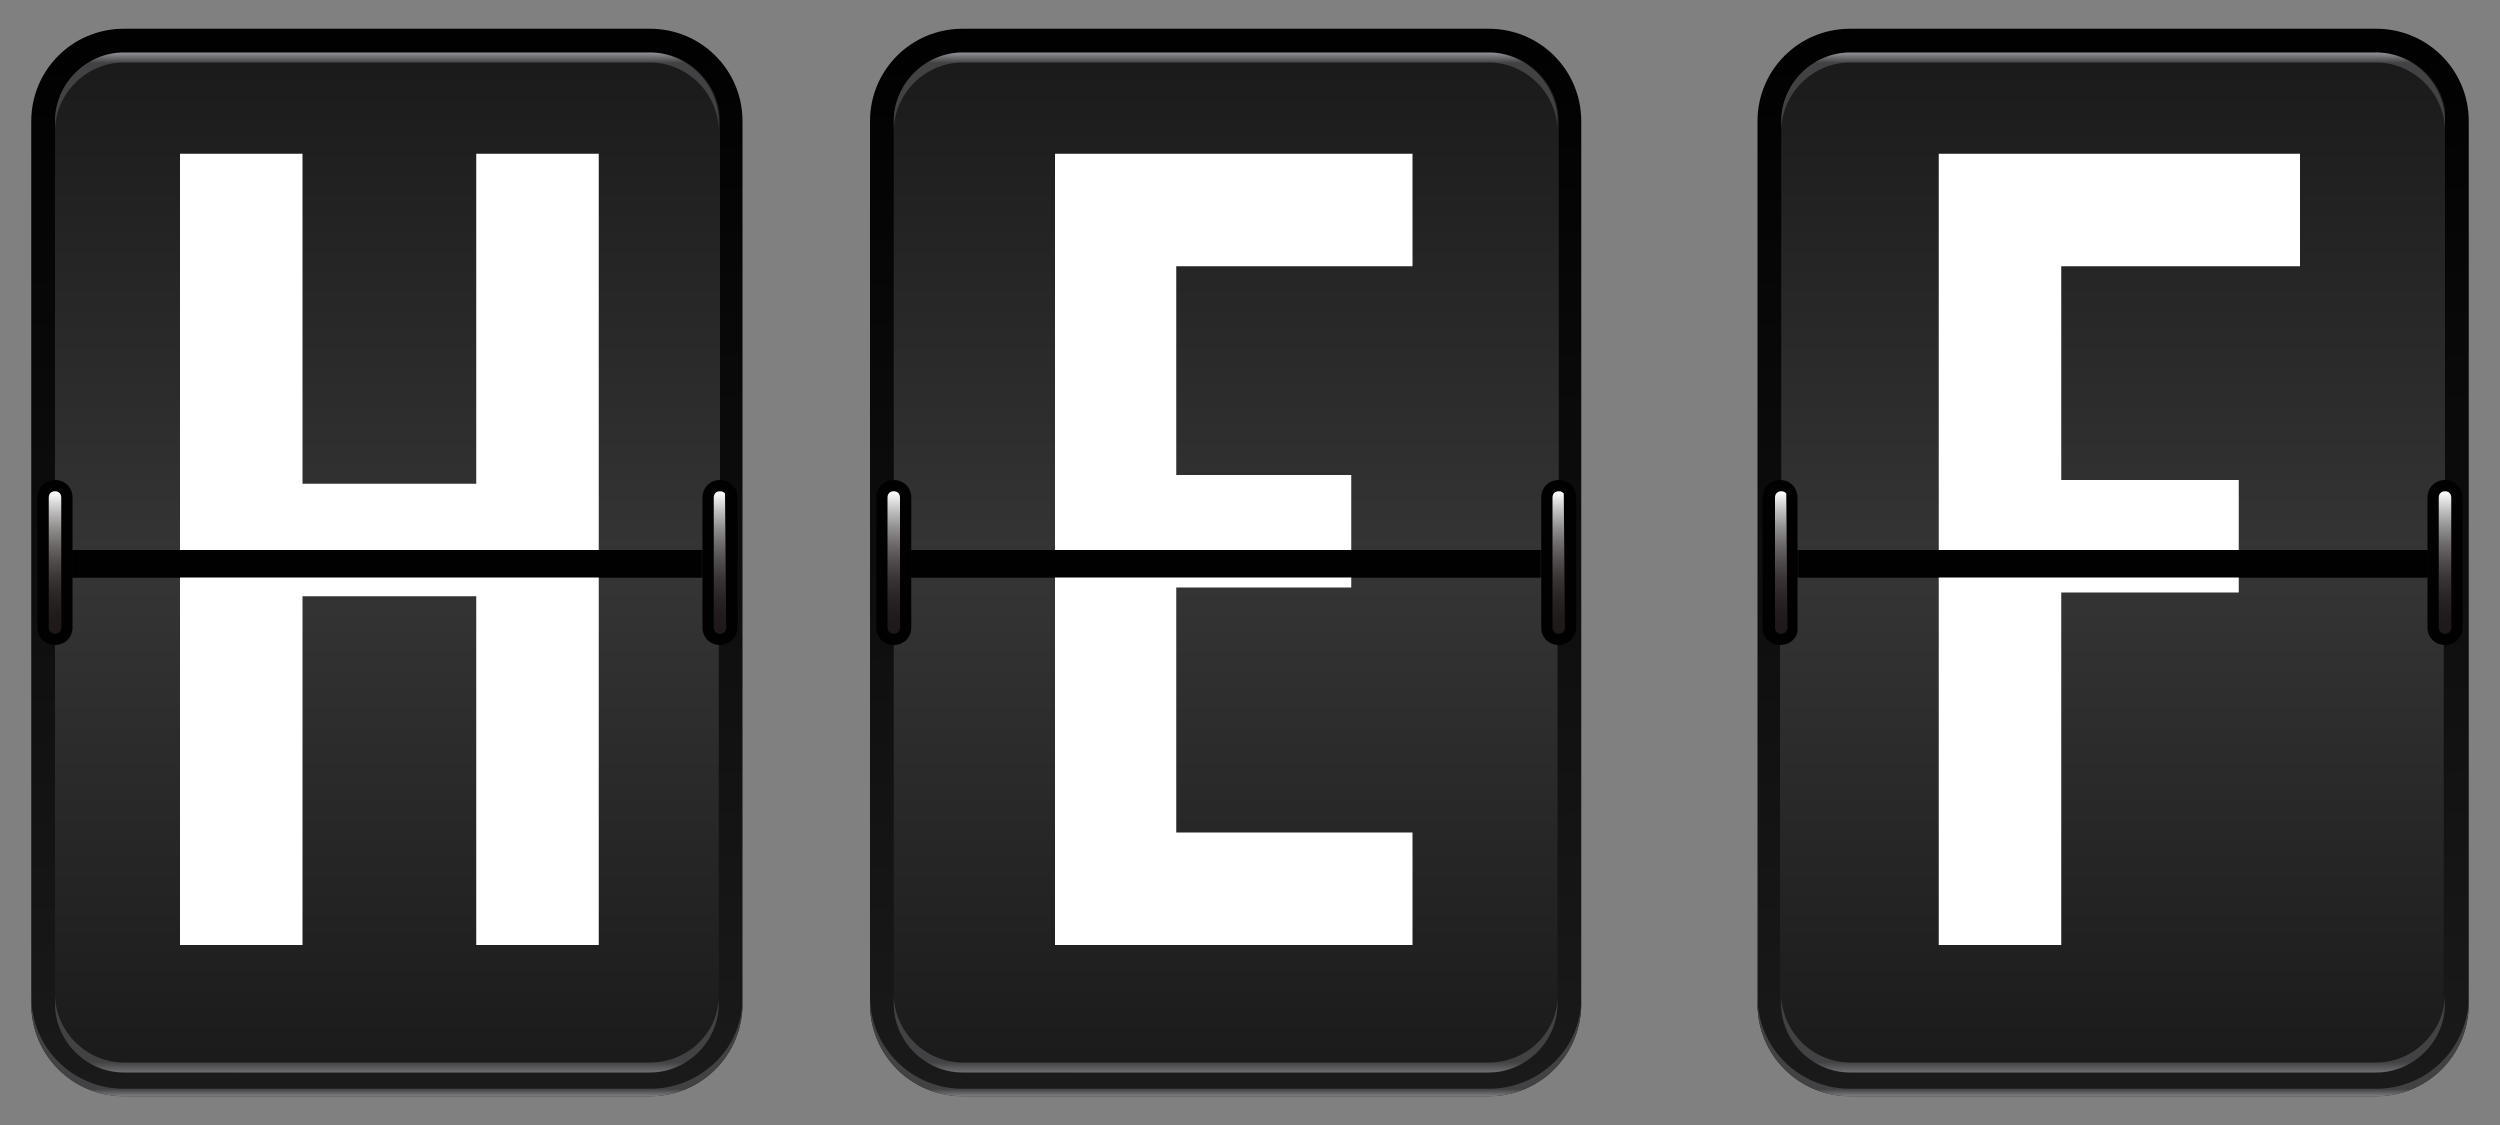
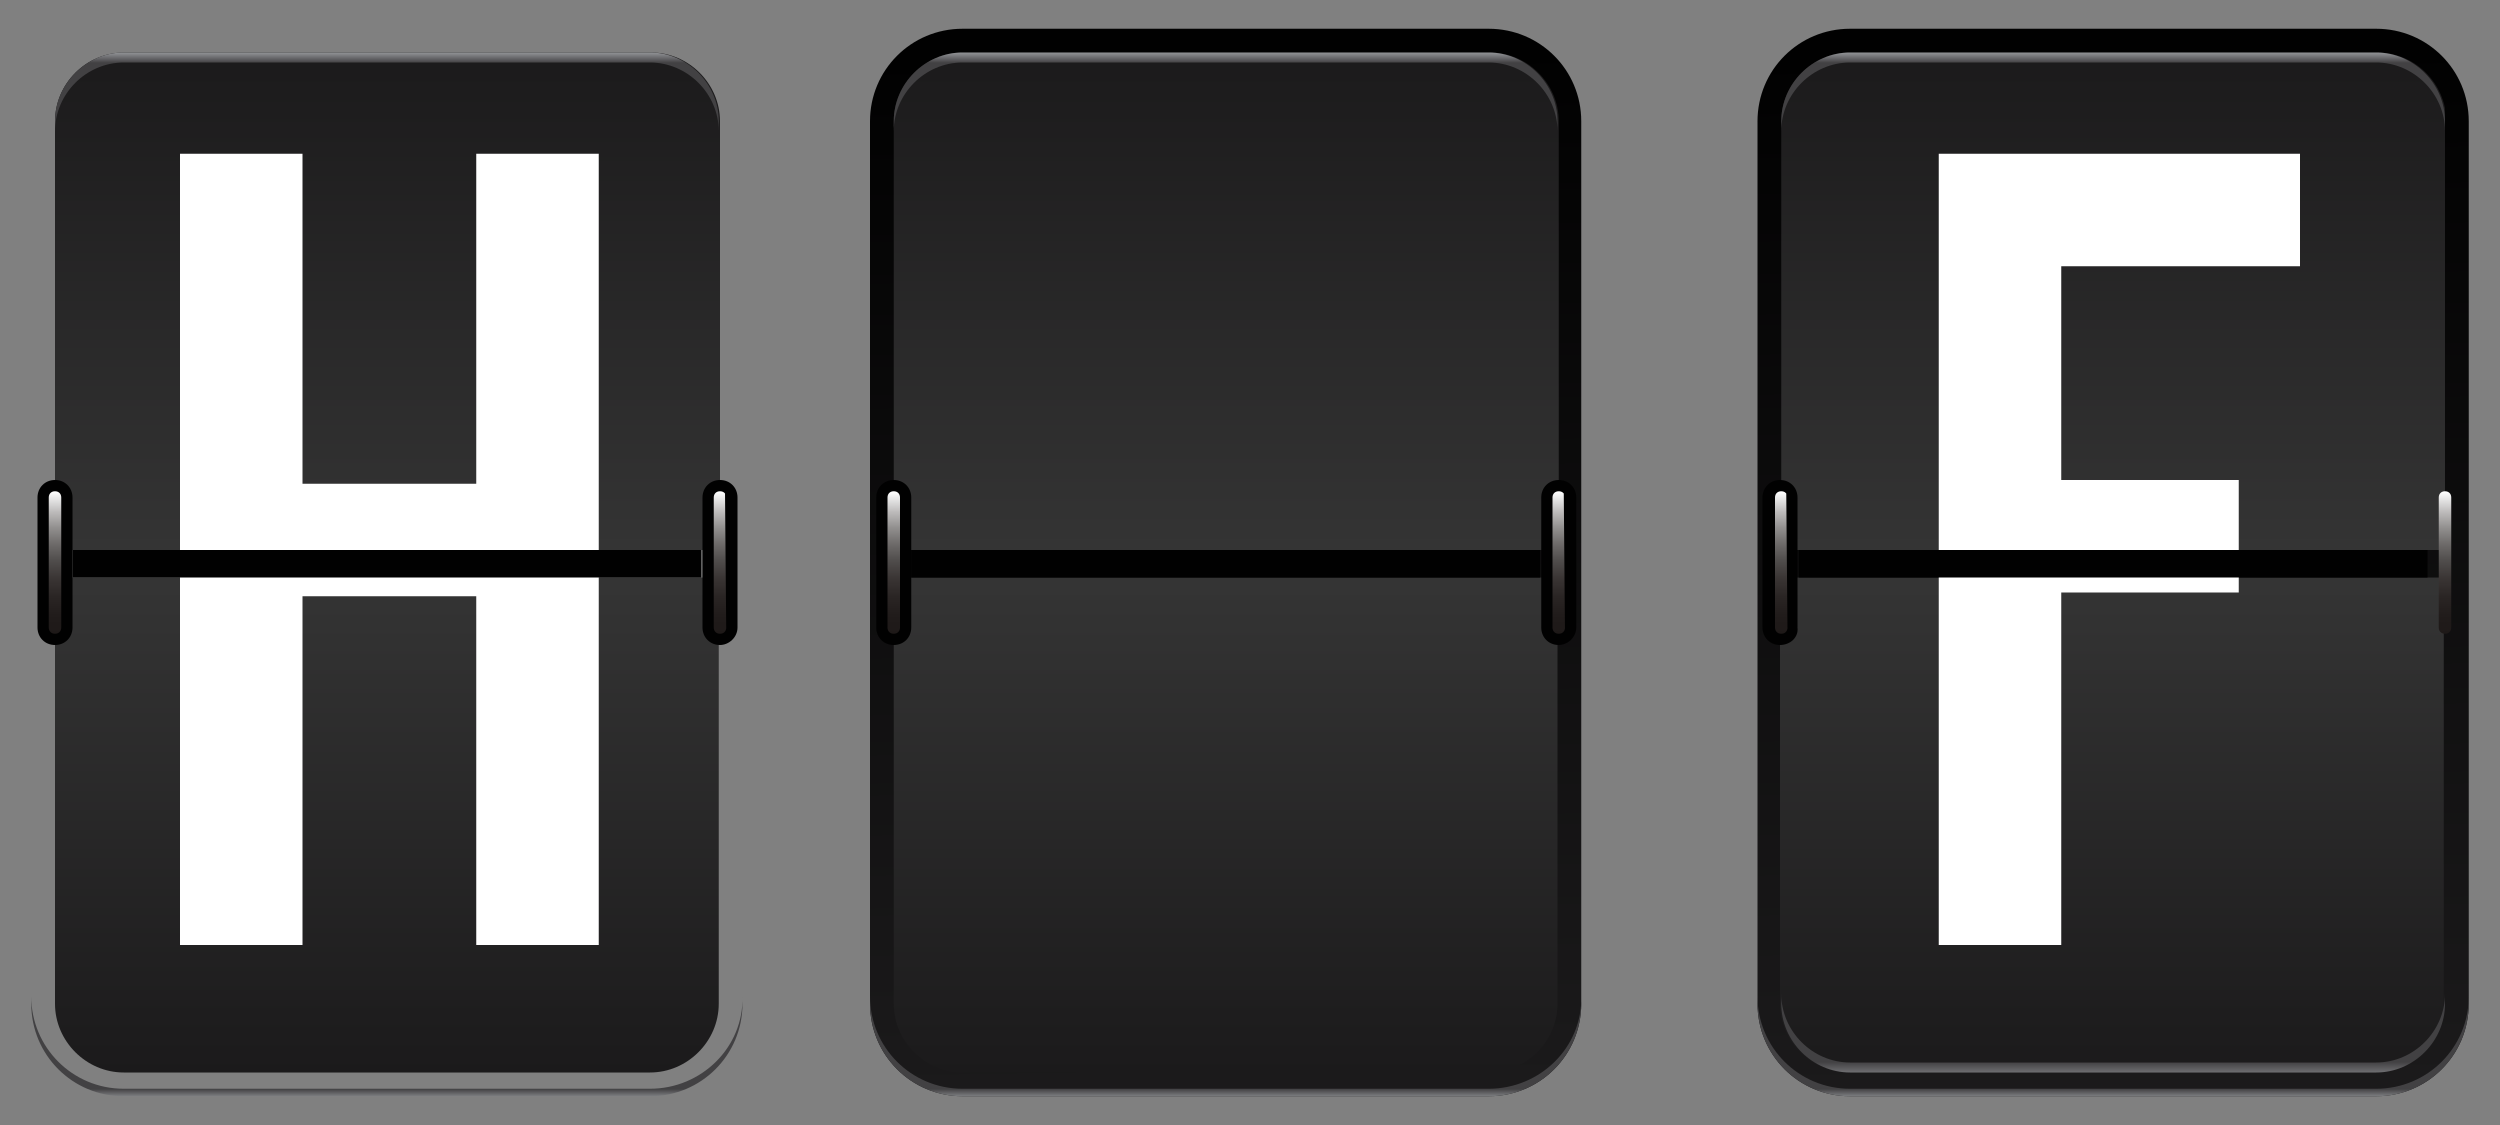
<svg xmlns="http://www.w3.org/2000/svg" xmlns:xlink="http://www.w3.org/1999/xlink" version="1.1" id="Layer_1" x="0px" y="0px" viewBox="0 0 200 90" style="enable-background:new 0 0 200 90;" xml:space="preserve">
  <rect x="0" y="0" width="200" height="90" fill="#808080" stroke="none" />
  <style type="text/css">
	
		.st0{clip-path:url(#SVGID_00000103258062467449648790000015074525011033211027_);fill:url(#SVGID_00000139984915377332962290000008207628076187602589_);}
	
		.st1{clip-path:url(#SVGID_00000135682113583009008620000017735256180196779197_);fill:url(#SVGID_00000012446042626689465290000017583994944709390512_);}
	
		.st2{clip-path:url(#SVGID_00000101814078217458070270000009518161441150164872_);fill:url(#SVGID_00000014624195163316077460000015695625871630762388_);}
	.st3{clip-path:url(#SVGID_00000153707550180347974050000007306648637781215360_);fill:#010101;}
	
		.st4{clip-path:url(#SVGID_00000101061806646004476380000011429429432949894549_);fill:url(#SVGID_00000111893068751283762710000013267820412522201492_);}
	.st5{clip-path:url(#SVGID_00000039823407952552291350000007344833463553710780_);fill:#010101;}
	
		.st6{clip-path:url(#SVGID_00000000930424248584624490000000624241815677757318_);fill:url(#SVGID_00000160907302026689248570000006420435470485533570_);}
	
		.st7{clip-path:url(#SVGID_00000148650192842027278830000018044278268187355564_);fill:url(#SVGID_00000062185892704710911050000002070574229524124546_);}
	
		.st8{clip-path:url(#SVGID_00000042736505055780308460000005510825160611931324_);fill:url(#SVGID_00000181086008095340776610000017121856232948653246_);}
	
		.st9{clip-path:url(#SVGID_00000010284694301154096540000005067217916847323319_);fill:url(#SVGID_00000085209951308747798110000015725215122540967858_);}
	.st10{clip-path:url(#SVGID_00000174598159663084599860000007692246654425225107_);fill:#FFFFFF;}
	.st11{clip-path:url(#SVGID_00000174598159663084599860000007692246654425225107_);fill:#010101;}
	
		.st12{clip-path:url(#SVGID_00000155105960256948703050000008405009430912788634_);fill:url(#SVGID_00000178188910478040527780000002936050829854313860_);}
	
		.st13{clip-path:url(#SVGID_00000118360999882955075360000017377608674299702710_);fill:url(#SVGID_00000136413133448275820040000006213874862380648832_);}
	
		.st14{clip-path:url(#SVGID_00000160879770400016810190000006119095841269993357_);fill:url(#SVGID_00000176730356893305761600000018374071720376535999_);}
	.st15{clip-path:url(#SVGID_00000132081022441606136480000010261020063787291816_);fill:#010101;}
	
		.st16{clip-path:url(#SVGID_00000168810302249346019150000004102022621744560004_);fill:url(#SVGID_00000090988979726490328600000005889947656116950687_);}
	.st17{clip-path:url(#SVGID_00000063612633680209457640000002658448398639919011_);fill:#010101;}
	
		.st18{clip-path:url(#SVGID_00000027582556064032189600000004419164986432958873_);fill:url(#SVGID_00000122704806786514440090000006094660037285974418_);}
	
		.st19{clip-path:url(#SVGID_00000099632083273434400240000002721247039799617176_);fill:url(#SVGID_00000121267657749128012260000017144448143918325916_);}
	
		.st20{clip-path:url(#SVGID_00000036231988638847331100000000013581344736469433_);fill:url(#SVGID_00000024711826203698677200000017824177121950153375_);}
	
		.st21{clip-path:url(#SVGID_00000004548297101351712590000006727790572866379952_);fill:url(#SVGID_00000046312515891260947110000007127983277871319732_);}
	.st22{clip-path:url(#SVGID_00000114061070765658712920000016166928995380527550_);fill:#FFFFFF;}
	.st23{clip-path:url(#SVGID_00000114061070765658712920000016166928995380527550_);fill:#010101;}
	
		.st24{clip-path:url(#SVGID_00000008856004988170198640000011881474976439109044_);fill:url(#SVGID_00000145778091269657318890000003172091823344897168_);}
	
		.st25{clip-path:url(#SVGID_00000067934764717648333060000012088135122161114757_);fill:url(#SVGID_00000115493191595825208260000004985685731103688851_);}
	
		.st26{clip-path:url(#SVGID_00000039833155290310955770000009344667329100163997_);fill:url(#SVGID_00000101822418214122647920000017926256318955381908_);}
	.st27{clip-path:url(#SVGID_00000093135894488168959330000002873949491740114850_);fill:#010101;}
	
		.st28{clip-path:url(#SVGID_00000093859060000008675410000012101237351470188712_);fill:url(#SVGID_00000088825725075109986010000001469753203133259682_);}
	.st29{clip-path:url(#SVGID_00000091736915068433324630000014250935065212573073_);fill:#010101;}
	
		.st30{clip-path:url(#SVGID_00000142151599997228659430000006804002651049190796_);fill:url(#SVGID_00000078748291452521324020000000222404440341765799_);}
	
		.st31{clip-path:url(#SVGID_00000132074053873307827170000007132800535870314625_);fill:url(#SVGID_00000119840155797397495100000003472047177730812844_);}
	
		.st32{clip-path:url(#SVGID_00000145737150325669322410000000996396310467988631_);fill:url(#SVGID_00000142895944775832149470000013162367570014695572_);}
	
		.st33{clip-path:url(#SVGID_00000026125152218190814140000007485692503549106058_);fill:url(#SVGID_00000173838999216342564020000014636225446570324651_);}
	.st34{clip-path:url(#SVGID_00000062159701506557212940000001232336528977608638_);fill:#FFFFFF;}
	.st35{clip-path:url(#SVGID_00000062159701506557212940000001232336528977608638_);fill:#010101;}
</style>
  <g>
    <g>
      <defs>
        <path id="SVGID_1_" d="M77,2.3c-4.1,0-7.4,3.3-7.4,7.4v70.6c0,4.1,3.3,7.4,7.4,7.4h42.1c4.1,0,7.4-3.3,7.4-7.4V9.7     c0-4.1-3.3-7.4-7.4-7.4H77z" />
      </defs>
      <clipPath id="SVGID_00000085239677407203960510000009898999970795717505_">
        <use xlink:href="#SVGID_1_" style="overflow:visible;" />
      </clipPath>
      <linearGradient id="SVGID_00000054960959844208037060000004649251641670805914_" gradientUnits="userSpaceOnUse" x1="-0.986" y1="90.982" x2="-3.678500e-02" y2="90.982" gradientTransform="matrix(0.993 89.155 89.155 -0.993 -8012.947 180.937)">
        <stop offset="0" style="stop-color:#010101" />
        <stop offset="1.243620e-02" style="stop-color:#010101" />
        <stop offset="1" style="stop-color:#1B1A1B" />
      </linearGradient>
      <polygon style="clip-path:url(#SVGID_00000085239677407203960510000009898999970795717505_);fill:url(#SVGID_00000054960959844208037060000004649251641670805914_);" points="    126.6,1.7 127.5,87.7 69.6,88.3 68.7,2.3   " />
    </g>
    <g>
      <defs>
        <path id="SVGID_00000036939541303338090900000007247013879874082228_" d="M77,4.2c-3,0-5.5,2.5-5.5,5.5V44h53.2V9.7     c0-3-2.5-5.5-5.5-5.5H77z" />
      </defs>
      <clipPath id="SVGID_00000040576797781683712540000008284324136858365879_">
        <use xlink:href="#SVGID_00000036939541303338090900000007247013879874082228_" style="overflow:visible;" />
      </clipPath>
      <linearGradient id="SVGID_00000022536655946384113910000002128993886188197799_" gradientUnits="userSpaceOnUse" x1="-0.972" y1="90.961" x2="-2.241224e-02" y2="90.961" gradientTransform="matrix(0 41.826 41.826 0 -3706.494 44.768)">
        <stop offset="0" style="stop-color:#1B1A1B" />
        <stop offset="2.491230e-03" style="stop-color:#1B1A1B" />
        <stop offset="1" style="stop-color:#343434" />
      </linearGradient>
      <rect x="71.5" y="4.2" style="clip-path:url(#SVGID_00000040576797781683712540000008284324136858365879_);fill:url(#SVGID_00000022536655946384113910000002128993886188197799_);" width="53.2" height="39.8" />
    </g>
    <g>
      <defs>
        <path id="SVGID_00000057141715301618419400000002245309910594622381_" d="M71.5,46.2v34.1c0,3,2.5,5.5,5.5,5.5h42.1     c3,0,5.5-2.5,5.5-5.5V46.2H71.5z" />
      </defs>
      <clipPath id="SVGID_00000146486922705861090780000005698261203918299564_">
        <use xlink:href="#SVGID_00000057141715301618419400000002245309910594622381_" style="overflow:visible;" />
      </clipPath>
      <linearGradient id="SVGID_00000147923697735711108950000012447785151990359222_" gradientUnits="userSpaceOnUse" x1="-1.026" y1="90.961" x2="-7.722760e-02" y2="90.961" gradientTransform="matrix(0 41.436 41.436 0 -3670.98 89.32)">
        <stop offset="0" style="stop-color:#343434" />
        <stop offset="0.998" style="stop-color:#1B1A1B" />
        <stop offset="1" style="stop-color:#1B1A1B" />
      </linearGradient>
      <rect x="71.5" y="46.2" style="clip-path:url(#SVGID_00000146486922705861090780000005698261203918299564_);fill:url(#SVGID_00000147923697735711108950000012447785151990359222_);" width="53.2" height="39.6" />
    </g>
    <g>
      <defs>
        <rect id="SVGID_00000041990121350529978130000009548981244429115308_" x="2.5" y="2.3" width="195" height="85.4" />
      </defs>
      <clipPath id="SVGID_00000083800978523701745200000001591723543637021355_">
        <use xlink:href="#SVGID_00000041990121350529978130000009548981244429115308_" style="overflow:visible;" />
      </clipPath>
      <path style="clip-path:url(#SVGID_00000083800978523701745200000001591723543637021355_);fill:#010101;" d="M71.5,51.6L71.5,51.6    c-0.8,0-1.4-0.6-1.4-1.4V39.8c0-0.8,0.6-1.4,1.4-1.4c0.8,0,1.4,0.6,1.4,1.4v10.4C72.9,51,72.3,51.6,71.5,51.6" />
    </g>
    <g>
      <defs>
        <path id="SVGID_00000147916627552126390950000004269168541914049435_" d="M71,39.8v10.4c0,0.3,0.2,0.5,0.5,0.5s0.5-0.2,0.5-0.5     V39.8c0-0.3-0.2-0.5-0.5-0.5S71,39.5,71,39.8" />
      </defs>
      <clipPath id="SVGID_00000080188417224117646860000002760164845354913708_">
        <use xlink:href="#SVGID_00000147916627552126390950000004269168541914049435_" style="overflow:visible;" />
      </clipPath>
      <linearGradient id="SVGID_00000024712544855970429350000011231038284727391882_" gradientUnits="userSpaceOnUse" x1="-1.055" y1="90.985" x2="-0.105" y2="90.985" gradientTransform="matrix(4.471880e-02 12.811 12.811 -4.471880e-02 -1094.072 56.943)">
        <stop offset="0" style="stop-color:#FFFFFF" />
        <stop offset="3.265589e-02" style="stop-color:#EDEDED" />
        <stop offset="0.131" style="stop-color:#BDBBBB" />
        <stop offset="0.234" style="stop-color:#92908F" />
        <stop offset="0.34" style="stop-color:#6E6B6A" />
        <stop offset="0.45" style="stop-color:#504D4C" />
        <stop offset="0.566" style="stop-color:#3A3534" />
        <stop offset="0.689" style="stop-color:#2A2524" />
        <stop offset="0.825" style="stop-color:#201B1A" />
        <stop offset="1" style="stop-color:#1D1817" />
      </linearGradient>
      <polygon style="clip-path:url(#SVGID_00000080188417224117646860000002760164845354913708_);fill:url(#SVGID_00000024712544855970429350000011231038284727391882_);" points="    72,39.3 72,50.7 71,50.7 71,39.3   " />
    </g>
    <g>
      <defs>
        <rect id="SVGID_00000035508305169637808300000011109975150265062580_" x="2.5" y="2.3" width="195" height="85.4" />
      </defs>
      <clipPath id="SVGID_00000044877497991505084240000007423157606379852721_">
        <use xlink:href="#SVGID_00000035508305169637808300000011109975150265062580_" style="overflow:visible;" />
      </clipPath>
      <path style="clip-path:url(#SVGID_00000044877497991505084240000007423157606379852721_);fill:#010101;" d="M124.7,51.6    L124.7,51.6c-0.8,0-1.4-0.6-1.4-1.4V39.8c0-0.8,0.6-1.4,1.4-1.4c0.8,0,1.4,0.6,1.4,1.4v10.4C126.1,51,125.4,51.6,124.7,51.6" />
    </g>
    <g>
      <defs>
        <path id="SVGID_00000047738888641810198220000000212163550340911250_" d="M124.2,39.8v10.4c0,0.3,0.2,0.5,0.5,0.5     c0.3,0,0.5-0.2,0.5-0.5V39.8c0-0.3-0.2-0.5-0.5-0.5C124.4,39.3,124.2,39.5,124.2,39.8" />
      </defs>
      <clipPath id="SVGID_00000029751743969207367340000011931866069057744286_">
        <use xlink:href="#SVGID_00000047738888641810198220000000212163550340911250_" style="overflow:visible;" />
      </clipPath>
      <linearGradient id="SVGID_00000145780556270894868050000012402750472651895179_" gradientUnits="userSpaceOnUse" x1="-1.055" y1="90.763" x2="-0.106" y2="90.763" gradientTransform="matrix(4.471880e-02 12.811 12.811 -4.471880e-02 -1038.072 56.943)">
        <stop offset="0" style="stop-color:#FFFFFF" />
        <stop offset="3.265589e-02" style="stop-color:#EDEDED" />
        <stop offset="0.131" style="stop-color:#BDBBBB" />
        <stop offset="0.234" style="stop-color:#92908F" />
        <stop offset="0.34" style="stop-color:#6E6B6A" />
        <stop offset="0.45" style="stop-color:#504D4C" />
        <stop offset="0.566" style="stop-color:#3A3534" />
        <stop offset="0.689" style="stop-color:#2A2524" />
        <stop offset="0.825" style="stop-color:#201B1A" />
        <stop offset="1" style="stop-color:#1D1817" />
      </linearGradient>
      <polygon style="clip-path:url(#SVGID_00000029751743969207367340000011931866069057744286_);fill:url(#SVGID_00000145780556270894868050000012402750472651895179_);" points="    125.1,39.3 125.2,50.7 124.2,50.7 124.1,39.3   " />
    </g>
    <g>
      <defs>
        <path id="SVGID_00000067235542608776372850000002827280219165451175_" d="M119.1,87.1H77c-4.1,0-7.4-3.3-7.4-7.4v0.6     c0,4.1,3.3,7.4,7.4,7.4h42.1c4.1,0,7.4-3.3,7.4-7.4v-0.6C126.6,83.8,123.2,87.1,119.1,87.1" />
      </defs>
      <clipPath id="SVGID_00000013896031055202259840000011613304717431865749_">
        <use xlink:href="#SVGID_00000067235542608776372850000002827280219165451175_" style="overflow:visible;" />
      </clipPath>
      <linearGradient id="SVGID_00000103228325922847256790000009387752559386150318_" gradientUnits="userSpaceOnUse" x1="-4.933" y1="89.049" x2="-3.984" y2="89.049" gradientTransform="matrix(0 0.827 0.827 0 24.419 91.206)">
        <stop offset="0" style="stop-color:#424143" />
        <stop offset="0.999" style="stop-color:#929497" />
        <stop offset="1" style="stop-color:#929497" />
      </linearGradient>
      <rect x="69.6" y="79.7" style="clip-path:url(#SVGID_00000013896031055202259840000011613304717431865749_);fill:url(#SVGID_00000103228325922847256790000009387752559386150318_);" width="57" height="8.1" />
    </g>
    <g>
      <defs>
        <path id="SVGID_00000083052806637929885650000002433628181497697420_" d="M77,4.2c-3,0-5.5,2.5-5.5,5.5v0.8C71.5,7.5,74,5,77,5     h42.1c3,0,5.5,2.5,5.5,5.5V9.7c0-3-2.5-5.5-5.5-5.5H77z" />
      </defs>
      <clipPath id="SVGID_00000182523707041614105380000005092943729276337809_">
        <use xlink:href="#SVGID_00000083052806637929885650000002433628181497697420_" style="overflow:visible;" />
      </clipPath>
      <linearGradient id="SVGID_00000118392076276969457510000010652635592386624132_" gradientUnits="userSpaceOnUse" x1="0.338" y1="89.175" x2="1.287" y2="89.175" gradientTransform="matrix(0 0.884 0.884 0 19.222 3.899)">
        <stop offset="0" style="stop-color:#929497" />
        <stop offset="2.491230e-03" style="stop-color:#929497" />
        <stop offset="0.997" style="stop-color:#424143" />
        <stop offset="1" style="stop-color:#424143" />
      </linearGradient>
      <rect x="71.5" y="4.2" style="clip-path:url(#SVGID_00000182523707041614105380000005092943729276337809_);fill:url(#SVGID_00000118392076276969457510000010652635592386624132_);" width="53.2" height="6.3" />
    </g>
    <g>
      <defs>
-         <path id="SVGID_00000076603656040549821900000008589084113861357971_" d="M119.1,85H77c-3,0-5.5-2.5-5.5-5.5v0.8     c0,3,2.5,5.5,5.5,5.5h42.1c3,0,5.5-2.5,5.5-5.5v-0.8C124.7,82.5,122.2,85,119.1,85" />
-       </defs>
+         </defs>
      <clipPath id="SVGID_00000054249468471366093680000004525156407281890237_">
        <use xlink:href="#SVGID_00000076603656040549821900000008589084113861357971_" style="overflow:visible;" />
      </clipPath>
      <linearGradient id="SVGID_00000048472559301403090830000002008770525294436500_" gradientUnits="userSpaceOnUse" x1="2.599" y1="89.175" x2="3.548" y2="89.175" gradientTransform="matrix(0 -0.884 0.884 0 19.222 88.101)">
        <stop offset="0" style="stop-color:#6E6E71" />
        <stop offset="3.946110e-03" style="stop-color:#6E6E71" />
        <stop offset="0.997" style="stop-color:#424143" />
        <stop offset="1" style="stop-color:#424143" />
      </linearGradient>
      <rect x="71.5" y="79.5" style="clip-path:url(#SVGID_00000054249468471366093680000004525156407281890237_);fill:url(#SVGID_00000048472559301403090830000002008770525294436500_);" width="53.2" height="6.3" />
    </g>
    <g>
      <defs>
        <rect id="SVGID_00000122696638075409683010000011138711667832140434_" x="2.5" y="2.3" width="195" height="85.4" />
      </defs>
      <clipPath id="SVGID_00000090985520814542458550000007737224350533832344_">
        <use xlink:href="#SVGID_00000122696638075409683010000011138711667832140434_" style="overflow:visible;" />
      </clipPath>
-       <polygon style="clip-path:url(#SVGID_00000090985520814542458550000007737224350533832344_);fill:#FFFFFF;" points="113,21.3     94.1,21.3 94.1,38 108.1,38 108.1,47 94.1,47 94.1,66.6 113,66.6 113,75.6 84.4,75.6 84.4,12.3 113,12.3   " />
      <rect x="72.9" y="44" style="clip-path:url(#SVGID_00000090985520814542458550000007737224350533832344_);fill:#010101;" width="50.3" height="2.2" />
    </g>
    <g>
      <defs>
        <path id="SVGID_00000143609547070687638490000008069658317690377366_" d="M148,2.3c-4.1,0-7.4,3.3-7.4,7.4v70.6     c0,4.1,3.3,7.4,7.4,7.4h42.1c4.1,0,7.4-3.3,7.4-7.4V9.7c0-4.1-3.3-7.4-7.4-7.4H148z" />
      </defs>
      <clipPath id="SVGID_00000026165203154728751640000014450804473002863533_">
        <use xlink:href="#SVGID_00000143609547070687638490000008069658317690377366_" style="overflow:visible;" />
      </clipPath>
      <linearGradient id="SVGID_00000098936776637960557660000016084122437085736329_" gradientUnits="userSpaceOnUse" x1="-0.987" y1="90.939" x2="-3.725929e-02" y2="90.939" gradientTransform="matrix(0.993 89.155 89.155 -0.993 -7938.213 180.937)">
        <stop offset="0" style="stop-color:#010101" />
        <stop offset="1.243620e-02" style="stop-color:#010101" />
        <stop offset="1" style="stop-color:#1B1A1B" />
      </linearGradient>
      <polygon style="clip-path:url(#SVGID_00000026165203154728751640000014450804473002863533_);fill:url(#SVGID_00000098936776637960557660000016084122437085736329_);" points="    197.5,1.7 198.5,87.7 140.6,88.3 139.6,2.3   " />
    </g>
    <g>
      <defs>
        <path id="SVGID_00000003794795064155888470000004693648816403607698_" d="M148,4.2c-3,0-5.5,2.5-5.5,5.5V44h53.2V9.7     c0-3-2.5-5.5-5.5-5.5H148z" />
      </defs>
      <clipPath id="SVGID_00000039833378120503895420000010648952975482062509_">
        <use xlink:href="#SVGID_00000003794795064155888470000004693648816403607698_" style="overflow:visible;" />
      </clipPath>
      <linearGradient id="SVGID_00000003789036970131207010000008257037287499504272_" gradientUnits="userSpaceOnUse" x1="-0.972" y1="90.871" x2="-2.241224e-02" y2="90.871" gradientTransform="matrix(0 41.826 41.826 0 -3631.76 44.768)">
        <stop offset="0" style="stop-color:#1B1A1B" />
        <stop offset="2.491230e-03" style="stop-color:#1B1A1B" />
        <stop offset="1" style="stop-color:#343434" />
      </linearGradient>
      <rect x="142.4" y="4.2" style="clip-path:url(#SVGID_00000039833378120503895420000010648952975482062509_);fill:url(#SVGID_00000003789036970131207010000008257037287499504272_);" width="53.2" height="39.8" />
    </g>
    <g>
      <defs>
        <path id="SVGID_00000155105429965776103150000013115125350411165879_" d="M142.4,46.2v34.1c0,3,2.5,5.5,5.5,5.5h42.1     c3,0,5.5-2.5,5.5-5.5V46.2H142.4z" />
      </defs>
      <clipPath id="SVGID_00000029034669333028832870000008737259842212307616_">
        <use xlink:href="#SVGID_00000155105429965776103150000013115125350411165879_" style="overflow:visible;" />
      </clipPath>
      <linearGradient id="SVGID_00000043441660339183362900000017627852978522866563_" gradientUnits="userSpaceOnUse" x1="-1.026" y1="90.87" x2="-7.722760e-02" y2="90.87" gradientTransform="matrix(0 41.436 41.436 0 -3596.246 89.32)">
        <stop offset="0" style="stop-color:#343434" />
        <stop offset="0.998" style="stop-color:#1B1A1B" />
        <stop offset="1" style="stop-color:#1B1A1B" />
      </linearGradient>
      <rect x="142.4" y="46.2" style="clip-path:url(#SVGID_00000029034669333028832870000008737259842212307616_);fill:url(#SVGID_00000043441660339183362900000017627852978522866563_);" width="53.2" height="39.6" />
    </g>
    <g>
      <defs>
        <rect id="SVGID_00000039135164847984005130000000541490643235308932_" x="2.5" y="2.3" width="195" height="85.4" />
      </defs>
      <clipPath id="SVGID_00000123429598324086674680000011523755360840680620_">
        <use xlink:href="#SVGID_00000039135164847984005130000000541490643235308932_" style="overflow:visible;" />
      </clipPath>
      <path style="clip-path:url(#SVGID_00000123429598324086674680000011523755360840680620_);fill:#010101;" d="M142.4,51.6    L142.4,51.6c-0.8,0-1.4-0.6-1.4-1.4V39.8c0-0.8,0.6-1.4,1.4-1.4c0.8,0,1.4,0.6,1.4,1.4v10.4C143.9,51,143.2,51.6,142.4,51.6" />
    </g>
    <g>
      <defs>
        <path id="SVGID_00000029034423113744226490000010440884334747871119_" d="M142,39.8v10.4c0,0.3,0.2,0.5,0.5,0.5     c0.3,0,0.5-0.2,0.5-0.5V39.8c0-0.3-0.2-0.5-0.5-0.5C142.2,39.3,142,39.5,142,39.8" />
      </defs>
      <clipPath id="SVGID_00000168805841132516425750000010934876696771783587_">
        <use xlink:href="#SVGID_00000029034423113744226490000010440884334747871119_" style="overflow:visible;" />
      </clipPath>
      <linearGradient id="SVGID_00000145029238502214896220000004632806459280411786_" gradientUnits="userSpaceOnUse" x1="-1.056" y1="90.689" x2="-0.106" y2="90.689" gradientTransform="matrix(4.471880e-02 12.811 12.811 -4.471880e-02 -1019.337 56.943)">
        <stop offset="0" style="stop-color:#FFFFFF" />
        <stop offset="3.265589e-02" style="stop-color:#EDEDED" />
        <stop offset="0.131" style="stop-color:#BDBBBB" />
        <stop offset="0.234" style="stop-color:#92908F" />
        <stop offset="0.34" style="stop-color:#6E6B6A" />
        <stop offset="0.45" style="stop-color:#504D4C" />
        <stop offset="0.566" style="stop-color:#3A3534" />
        <stop offset="0.689" style="stop-color:#2A2524" />
        <stop offset="0.825" style="stop-color:#201B1A" />
        <stop offset="1" style="stop-color:#1D1817" />
      </linearGradient>
      <polygon style="clip-path:url(#SVGID_00000168805841132516425750000010934876696771783587_);fill:url(#SVGID_00000145029238502214896220000004632806459280411786_);" points="    142.9,39.3 143,50.7 142,50.7 141.9,39.3   " />
    </g>
    <g>
      <defs>
        <rect id="SVGID_00000077301747015132093530000011187968185560909190_" x="2.5" y="2.3" width="195" height="85.4" />
      </defs>
      <clipPath id="SVGID_00000101086286973409610620000013877273539558497198_">
        <use xlink:href="#SVGID_00000077301747015132093530000011187968185560909190_" style="overflow:visible;" />
      </clipPath>
-       <path style="clip-path:url(#SVGID_00000101086286973409610620000013877273539558497198_);fill:#010101;" d="M195.6,51.6    L195.6,51.6c-0.8,0-1.4-0.6-1.4-1.4V39.8c0-0.8,0.6-1.4,1.4-1.4c0.8,0,1.4,0.6,1.4,1.4v10.4C197,51,196.4,51.6,195.6,51.6" />
    </g>
    <g>
      <defs>
        <path id="SVGID_00000116953295544458383420000002761797457830686856_" d="M195.1,39.8v10.4c0,0.3,0.2,0.5,0.5,0.5     c0.3,0,0.5-0.2,0.5-0.5V39.8c0-0.3-0.2-0.5-0.5-0.5C195.3,39.3,195.1,39.5,195.1,39.8" />
      </defs>
      <clipPath id="SVGID_00000048474388255174215090000005627828137190068870_">
        <use xlink:href="#SVGID_00000116953295544458383420000002761797457830686856_" style="overflow:visible;" />
      </clipPath>
      <linearGradient id="SVGID_00000052804843454247728980000002527373627373898155_" gradientUnits="userSpaceOnUse" x1="-1.056" y1="90.467" x2="-0.107" y2="90.467" gradientTransform="matrix(4.471880e-02 12.811 12.811 -4.471880e-02 -963.337 56.943)">
        <stop offset="0" style="stop-color:#FFFFFF" />
        <stop offset="3.265589e-02" style="stop-color:#EDEDED" />
        <stop offset="0.131" style="stop-color:#BDBBBB" />
        <stop offset="0.234" style="stop-color:#92908F" />
        <stop offset="0.34" style="stop-color:#6E6B6A" />
        <stop offset="0.45" style="stop-color:#504D4C" />
        <stop offset="0.566" style="stop-color:#3A3534" />
        <stop offset="0.689" style="stop-color:#2A2524" />
        <stop offset="0.825" style="stop-color:#201B1A" />
        <stop offset="1" style="stop-color:#1D1817" />
      </linearGradient>
      <polygon style="clip-path:url(#SVGID_00000048474388255174215090000005627828137190068870_);fill:url(#SVGID_00000052804843454247728980000002527373627373898155_);" points="    196.1,39.3 196.1,50.7 195.1,50.7 195.1,39.3   " />
    </g>
    <g>
      <defs>
        <path id="SVGID_00000145046228825453361230000010940898937818838685_" d="M190.1,87.1H148c-4.1,0-7.4-3.3-7.4-7.4v0.6     c0,4.1,3.3,7.4,7.4,7.4h42.1c4.1,0,7.4-3.3,7.4-7.4v-0.6C197.5,83.8,194.2,87.1,190.1,87.1" />
      </defs>
      <clipPath id="SVGID_00000134940976555861620790000001483574025967629467_">
        <use xlink:href="#SVGID_00000145046228825453361230000010940898937818838685_" style="overflow:visible;" />
      </clipPath>
      <linearGradient id="SVGID_00000062187767300444806770000008102689170101713071_" gradientUnits="userSpaceOnUse" x1="-4.933" y1="84.461" x2="-3.984" y2="84.461" gradientTransform="matrix(0 0.827 0.827 0 99.153 91.206)">
        <stop offset="0" style="stop-color:#424143" />
        <stop offset="0.999" style="stop-color:#929497" />
        <stop offset="1" style="stop-color:#929497" />
      </linearGradient>
      <rect x="140.5" y="79.7" style="clip-path:url(#SVGID_00000134940976555861620790000001483574025967629467_);fill:url(#SVGID_00000062187767300444806770000008102689170101713071_);" width="57" height="8.1" />
    </g>
    <g>
      <defs>
        <path id="SVGID_00000167386631172950026630000000636051590380866226_" d="M148,4.2c-3,0-5.5,2.5-5.5,5.5v0.8c0-3,2.5-5.5,5.5-5.5     h42.1c3,0,5.5,2.5,5.5,5.5V9.7c0-3-2.5-5.5-5.5-5.5H148z" />
      </defs>
      <clipPath id="SVGID_00000081628879283702471260000014890757076710476937_">
        <use xlink:href="#SVGID_00000167386631172950026630000000636051590380866226_" style="overflow:visible;" />
      </clipPath>
      <linearGradient id="SVGID_00000076594357507700693870000004954574336298153131_" gradientUnits="userSpaceOnUse" x1="0.338" y1="84.883" x2="1.287" y2="84.883" gradientTransform="matrix(0 0.884 0.884 0 93.956 3.899)">
        <stop offset="0" style="stop-color:#929497" />
        <stop offset="2.491230e-03" style="stop-color:#929497" />
        <stop offset="0.997" style="stop-color:#424143" />
        <stop offset="1" style="stop-color:#424143" />
      </linearGradient>
      <rect x="142.4" y="4.2" style="clip-path:url(#SVGID_00000081628879283702471260000014890757076710476937_);fill:url(#SVGID_00000076594357507700693870000004954574336298153131_);" width="53.2" height="6.3" />
    </g>
    <g>
      <defs>
        <path id="SVGID_00000072254337406773603740000008730369647339589800_" d="M190.1,85H148c-3,0-5.5-2.5-5.5-5.5v0.8     c0,3,2.5,5.5,5.5,5.5h42.1c3,0,5.5-2.5,5.5-5.5v-0.8C195.6,82.5,193.1,85,190.1,85" />
      </defs>
      <clipPath id="SVGID_00000081636860139039349390000018009822198306462081_">
        <use xlink:href="#SVGID_00000072254337406773603740000008730369647339589800_" style="overflow:visible;" />
      </clipPath>
      <linearGradient id="SVGID_00000062892475945271420370000011857890346417210512_" gradientUnits="userSpaceOnUse" x1="2.599" y1="84.883" x2="3.548" y2="84.883" gradientTransform="matrix(0 -0.884 0.884 0 93.956 88.101)">
        <stop offset="0" style="stop-color:#6E6E71" />
        <stop offset="3.946110e-03" style="stop-color:#6E6E71" />
        <stop offset="0.997" style="stop-color:#424143" />
        <stop offset="1" style="stop-color:#424143" />
      </linearGradient>
      <rect x="142.4" y="79.5" style="clip-path:url(#SVGID_00000081636860139039349390000018009822198306462081_);fill:url(#SVGID_00000062892475945271420370000011857890346417210512_);" width="53.2" height="6.3" />
    </g>
    <g>
      <defs>
        <rect id="SVGID_00000165213999751894685300000013939268260323825053_" x="2.5" y="2.3" width="195" height="85.4" />
      </defs>
      <clipPath id="SVGID_00000065039607088112169090000009716876969336902310_">
        <use xlink:href="#SVGID_00000165213999751894685300000013939268260323825053_" style="overflow:visible;" />
      </clipPath>
      <polygon style="clip-path:url(#SVGID_00000065039607088112169090000009716876969336902310_);fill:#FFFFFF;" points="164.9,75.6     155.1,75.6 155.1,12.3 184,12.3 184,21.3 164.9,21.3 164.9,38.4 179.1,38.4 179.1,47.4 164.9,47.4   " />
      <rect x="143.9" y="44" style="clip-path:url(#SVGID_00000065039607088112169090000009716876969336902310_);fill:#010101;" width="50.3" height="2.2" />
    </g>
    <g>
      <defs>
-         <path id="SVGID_00000018918937990364895180000014605853372975244472_" d="M9.9,2.3c-4.1,0-7.4,3.3-7.4,7.4v70.6     c0,4.1,3.3,7.4,7.4,7.4H52c4.1,0,7.4-3.3,7.4-7.4V9.7c0-4.1-3.3-7.4-7.4-7.4H9.9z" />
-       </defs>
+         </defs>
      <clipPath id="SVGID_00000116198041766044260570000001836186844969244338_">
        <use xlink:href="#SVGID_00000018918937990364895180000014605853372975244472_" style="overflow:visible;" />
      </clipPath>
      <linearGradient id="SVGID_00000082335874513022769630000001803927582297641090_" gradientUnits="userSpaceOnUse" x1="-0.986" y1="91.022" x2="-3.633631e-02" y2="91.022" gradientTransform="matrix(0.993 89.155 89.155 -0.993 -8083.646 180.937)">
        <stop offset="0" style="stop-color:#010101" />
        <stop offset="1.243620e-02" style="stop-color:#010101" />
        <stop offset="1" style="stop-color:#1B1A1B" />
      </linearGradient>
      <polygon style="clip-path:url(#SVGID_00000116198041766044260570000001836186844969244338_);fill:url(#SVGID_00000082335874513022769630000001803927582297641090_);" points="    59.4,1.7 60.4,87.7 2.5,88.3 1.5,2.3   " />
    </g>
    <g>
      <defs>
        <path id="SVGID_00000163065194617443469870000013661234431242258345_" d="M9.9,4.2c-3,0-5.5,2.5-5.5,5.5V44h53.2V9.7     c0-3-2.5-5.5-5.5-5.5H9.9z" />
      </defs>
      <clipPath id="SVGID_00000119820853772185655330000006642932364727815815_">
        <use xlink:href="#SVGID_00000163065194617443469870000013661234431242258345_" style="overflow:visible;" />
      </clipPath>
      <linearGradient id="SVGID_00000107548476084358976920000005459468023003707311_" gradientUnits="userSpaceOnUse" x1="-0.972" y1="91.047" x2="-2.241224e-02" y2="91.047" gradientTransform="matrix(0 41.826 41.826 0 -3777.193 44.768)">
        <stop offset="0" style="stop-color:#1B1A1B" />
        <stop offset="2.491230e-03" style="stop-color:#1B1A1B" />
        <stop offset="1" style="stop-color:#343434" />
      </linearGradient>
      <rect x="4.4" y="4.2" style="clip-path:url(#SVGID_00000119820853772185655330000006642932364727815815_);fill:url(#SVGID_00000107548476084358976920000005459468023003707311_);" width="53.2" height="39.8" />
    </g>
    <g>
      <defs>
        <path id="SVGID_00000049215923419501693820000006081204424259115676_" d="M4.4,46.2v34.1c0,3,2.5,5.5,5.5,5.5H52     c3,0,5.5-2.5,5.5-5.5V46.2H4.4z" />
      </defs>
      <clipPath id="SVGID_00000129195814618104885050000000685085916504115330_">
        <use xlink:href="#SVGID_00000049215923419501693820000006081204424259115676_" style="overflow:visible;" />
      </clipPath>
      <linearGradient id="SVGID_00000048472833175627930470000007414297578777215148_" gradientUnits="userSpaceOnUse" x1="-1.026" y1="91.048" x2="-7.722760e-02" y2="91.048" gradientTransform="matrix(0 41.436 41.436 0 -3741.679 89.32)">
        <stop offset="0" style="stop-color:#343434" />
        <stop offset="0.998" style="stop-color:#1B1A1B" />
        <stop offset="1" style="stop-color:#1B1A1B" />
      </linearGradient>
      <rect x="4.4" y="46.2" style="clip-path:url(#SVGID_00000129195814618104885050000000685085916504115330_);fill:url(#SVGID_00000048472833175627930470000007414297578777215148_);" width="53.2" height="39.6" />
    </g>
    <g>
      <defs>
        <rect id="SVGID_00000124132100871127371910000002307164840499251123_" x="2.5" y="2.3" width="195" height="85.4" />
      </defs>
      <clipPath id="SVGID_00000036951265224061315390000011328211248950804150_">
        <use xlink:href="#SVGID_00000124132100871127371910000002307164840499251123_" style="overflow:visible;" />
      </clipPath>
      <path style="clip-path:url(#SVGID_00000036951265224061315390000011328211248950804150_);fill:#010101;" d="M4.4,51.6L4.4,51.6    C3.6,51.6,3,51,3,50.2V39.8c0-0.8,0.6-1.4,1.4-1.4s1.4,0.6,1.4,1.4v10.4C5.8,51,5.2,51.6,4.4,51.6" />
    </g>
    <g>
      <defs>
        <path id="SVGID_00000107578872381068148060000003603177922766099614_" d="M3.9,39.8v10.4c0,0.3,0.2,0.5,0.5,0.5s0.5-0.2,0.5-0.5     V39.8c0-0.3-0.2-0.5-0.5-0.5S3.9,39.5,3.9,39.8" />
      </defs>
      <clipPath id="SVGID_00000175292819460279089880000015541992014955658636_">
        <use xlink:href="#SVGID_00000107578872381068148060000003603177922766099614_" style="overflow:visible;" />
      </clipPath>
      <linearGradient id="SVGID_00000076570214613897582010000013525396585540901273_" gradientUnits="userSpaceOnUse" x1="-1.054" y1="91.266" x2="-0.104" y2="91.266" gradientTransform="matrix(4.471880e-02 12.811 12.811 -4.471880e-02 -1164.771 56.943)">
        <stop offset="0" style="stop-color:#FFFFFF" />
        <stop offset="3.265589e-02" style="stop-color:#EDEDED" />
        <stop offset="0.131" style="stop-color:#BDBBBB" />
        <stop offset="0.234" style="stop-color:#92908F" />
        <stop offset="0.34" style="stop-color:#6E6B6A" />
        <stop offset="0.45" style="stop-color:#504D4C" />
        <stop offset="0.566" style="stop-color:#3A3534" />
        <stop offset="0.689" style="stop-color:#2A2524" />
        <stop offset="0.825" style="stop-color:#201B1A" />
        <stop offset="1" style="stop-color:#1D1817" />
      </linearGradient>
      <polygon style="clip-path:url(#SVGID_00000175292819460279089880000015541992014955658636_);fill:url(#SVGID_00000076570214613897582010000013525396585540901273_);" points="    4.9,39.3 4.9,50.7 3.9,50.7 3.9,39.3   " />
    </g>
    <g>
      <defs>
        <rect id="SVGID_00000014619446403259603180000007981879928662119578_" x="2.5" y="2.3" width="195" height="85.4" />
      </defs>
      <clipPath id="SVGID_00000026873343792731299720000007119329857639053952_">
        <use xlink:href="#SVGID_00000014619446403259603180000007981879928662119578_" style="overflow:visible;" />
      </clipPath>
      <path style="clip-path:url(#SVGID_00000026873343792731299720000007119329857639053952_);fill:#010101;" d="M57.6,51.6L57.6,51.6    c-0.8,0-1.4-0.6-1.4-1.4V39.8c0-0.8,0.6-1.4,1.4-1.4c0.8,0,1.4,0.6,1.4,1.4v10.4C59,51,58.3,51.6,57.6,51.6" />
    </g>
    <g>
      <defs>
        <path id="SVGID_00000085215242204725397590000001335183381916488322_" d="M57.1,39.8v10.4c0,0.3,0.2,0.5,0.5,0.5s0.5-0.2,0.5-0.5     V39.8c0-0.3-0.2-0.5-0.5-0.5S57.1,39.5,57.1,39.8" />
      </defs>
      <clipPath id="SVGID_00000096026812004523436410000003774447661317344664_">
        <use xlink:href="#SVGID_00000085215242204725397590000001335183381916488322_" style="overflow:visible;" />
      </clipPath>
      <linearGradient id="SVGID_00000156577387809261476650000002392823947913389719_" gradientUnits="userSpaceOnUse" x1="-1.054" y1="91.043" x2="-0.105" y2="91.043" gradientTransform="matrix(4.471880e-02 12.811 12.811 -4.471880e-02 -1108.771 56.943)">
        <stop offset="0" style="stop-color:#FFFFFF" />
        <stop offset="3.265589e-02" style="stop-color:#EDEDED" />
        <stop offset="0.131" style="stop-color:#BDBBBB" />
        <stop offset="0.234" style="stop-color:#92908F" />
        <stop offset="0.34" style="stop-color:#6E6B6A" />
        <stop offset="0.45" style="stop-color:#504D4C" />
        <stop offset="0.566" style="stop-color:#3A3534" />
        <stop offset="0.689" style="stop-color:#2A2524" />
        <stop offset="0.825" style="stop-color:#201B1A" />
        <stop offset="1" style="stop-color:#1D1817" />
      </linearGradient>
      <polygon style="clip-path:url(#SVGID_00000096026812004523436410000003774447661317344664_);fill:url(#SVGID_00000156577387809261476650000002392823947913389719_);" points="    58,39.3 58.1,50.7 57.1,50.7 57,39.3   " />
    </g>
    <g>
      <defs>
        <path id="SVGID_00000100341866131947535640000016129078988356808124_" d="M52,87.1H9.9c-4.1,0-7.4-3.3-7.4-7.4v0.6     c0,4.1,3.3,7.4,7.4,7.4H52c4.1,0,7.4-3.3,7.4-7.4v-0.6C59.5,83.8,56.1,87.1,52,87.1" />
      </defs>
      <clipPath id="SVGID_00000084495983062312112600000015318034721026359952_">
        <use xlink:href="#SVGID_00000100341866131947535640000016129078988356808124_" style="overflow:visible;" />
      </clipPath>
      <linearGradient id="SVGID_00000084500493688617003870000004619121261717820589_" gradientUnits="userSpaceOnUse" x1="-4.933" y1="93.389" x2="-3.984" y2="93.389" gradientTransform="matrix(0 0.827 0.827 0 -46.28 91.206)">
        <stop offset="0" style="stop-color:#424143" />
        <stop offset="0.999" style="stop-color:#929497" />
        <stop offset="1" style="stop-color:#929497" />
      </linearGradient>
      <rect x="2.5" y="79.7" style="clip-path:url(#SVGID_00000084495983062312112600000015318034721026359952_);fill:url(#SVGID_00000084500493688617003870000004619121261717820589_);" width="57" height="8.1" />
    </g>
    <g>
      <defs>
        <path id="SVGID_00000044865373532501484330000004426024699200079011_" d="M9.9,4.2c-3,0-5.5,2.5-5.5,5.5v0.8c0-3,2.5-5.5,5.5-5.5     H52c3,0,5.5,2.5,5.5,5.5V9.7c0-3-2.5-5.5-5.5-5.5H9.9z" />
      </defs>
      <clipPath id="SVGID_00000043457365271696754840000013604053014352073858_">
        <use xlink:href="#SVGID_00000044865373532501484330000004426024699200079011_" style="overflow:visible;" />
      </clipPath>
      <linearGradient id="SVGID_00000060009353371976855110000002391323322871826328_" gradientUnits="userSpaceOnUse" x1="0.338" y1="93.235" x2="1.287" y2="93.235" gradientTransform="matrix(0 0.884 0.884 0 -51.477 3.899)">
        <stop offset="0" style="stop-color:#929497" />
        <stop offset="2.491230e-03" style="stop-color:#929497" />
        <stop offset="0.997" style="stop-color:#424143" />
        <stop offset="1" style="stop-color:#424143" />
      </linearGradient>
      <rect x="4.4" y="4.2" style="clip-path:url(#SVGID_00000043457365271696754840000013604053014352073858_);fill:url(#SVGID_00000060009353371976855110000002391323322871826328_);" width="53.2" height="6.3" />
    </g>
    <g>
      <defs>
-         <path id="SVGID_00000062913815658133409700000001309803455598669717_" d="M52,85H9.9c-3,0-5.5-2.5-5.5-5.5v0.8     c0,3,2.5,5.5,5.5,5.5H52c3,0,5.5-2.5,5.5-5.5v-0.8C57.6,82.5,55.1,85,52,85" />
-       </defs>
+         </defs>
      <clipPath id="SVGID_00000176017537334977658560000009637453397437003182_">
        <use xlink:href="#SVGID_00000062913815658133409700000001309803455598669717_" style="overflow:visible;" />
      </clipPath>
      <linearGradient id="SVGID_00000036243844748139508410000014230520411860232324_" gradientUnits="userSpaceOnUse" x1="2.599" y1="93.235" x2="3.548" y2="93.235" gradientTransform="matrix(0 -0.884 0.884 0 -51.477 88.101)">
        <stop offset="0" style="stop-color:#6E6E71" />
        <stop offset="3.946110e-03" style="stop-color:#6E6E71" />
        <stop offset="0.997" style="stop-color:#424143" />
        <stop offset="1" style="stop-color:#424143" />
      </linearGradient>
      <rect x="4.4" y="79.5" style="clip-path:url(#SVGID_00000176017537334977658560000009637453397437003182_);fill:url(#SVGID_00000036243844748139508410000014230520411860232324_);" width="53.2" height="6.3" />
    </g>
    <g>
      <defs>
        <rect id="SVGID_00000146468218799490671380000002955354233754860950_" x="2.5" y="2.3" width="195" height="85.4" />
      </defs>
      <clipPath id="SVGID_00000003815708381811350850000015587156167306062781_">
        <use xlink:href="#SVGID_00000146468218799490671380000002955354233754860950_" style="overflow:visible;" />
      </clipPath>
      <polygon style="clip-path:url(#SVGID_00000003815708381811350850000015587156167306062781_);fill:#FFFFFF;" points="24.2,47.7     24.2,75.6 14.4,75.6 14.4,12.3 24.2,12.3 24.2,38.7 38.1,38.7 38.1,12.3 47.9,12.3 47.9,75.6 38.1,75.6 38.1,47.7   " />
      <rect x="5.8" y="44" style="clip-path:url(#SVGID_00000003815708381811350850000015587156167306062781_);fill:#010101;" width="50.3" height="2.2" />
    </g>
  </g>
</svg>